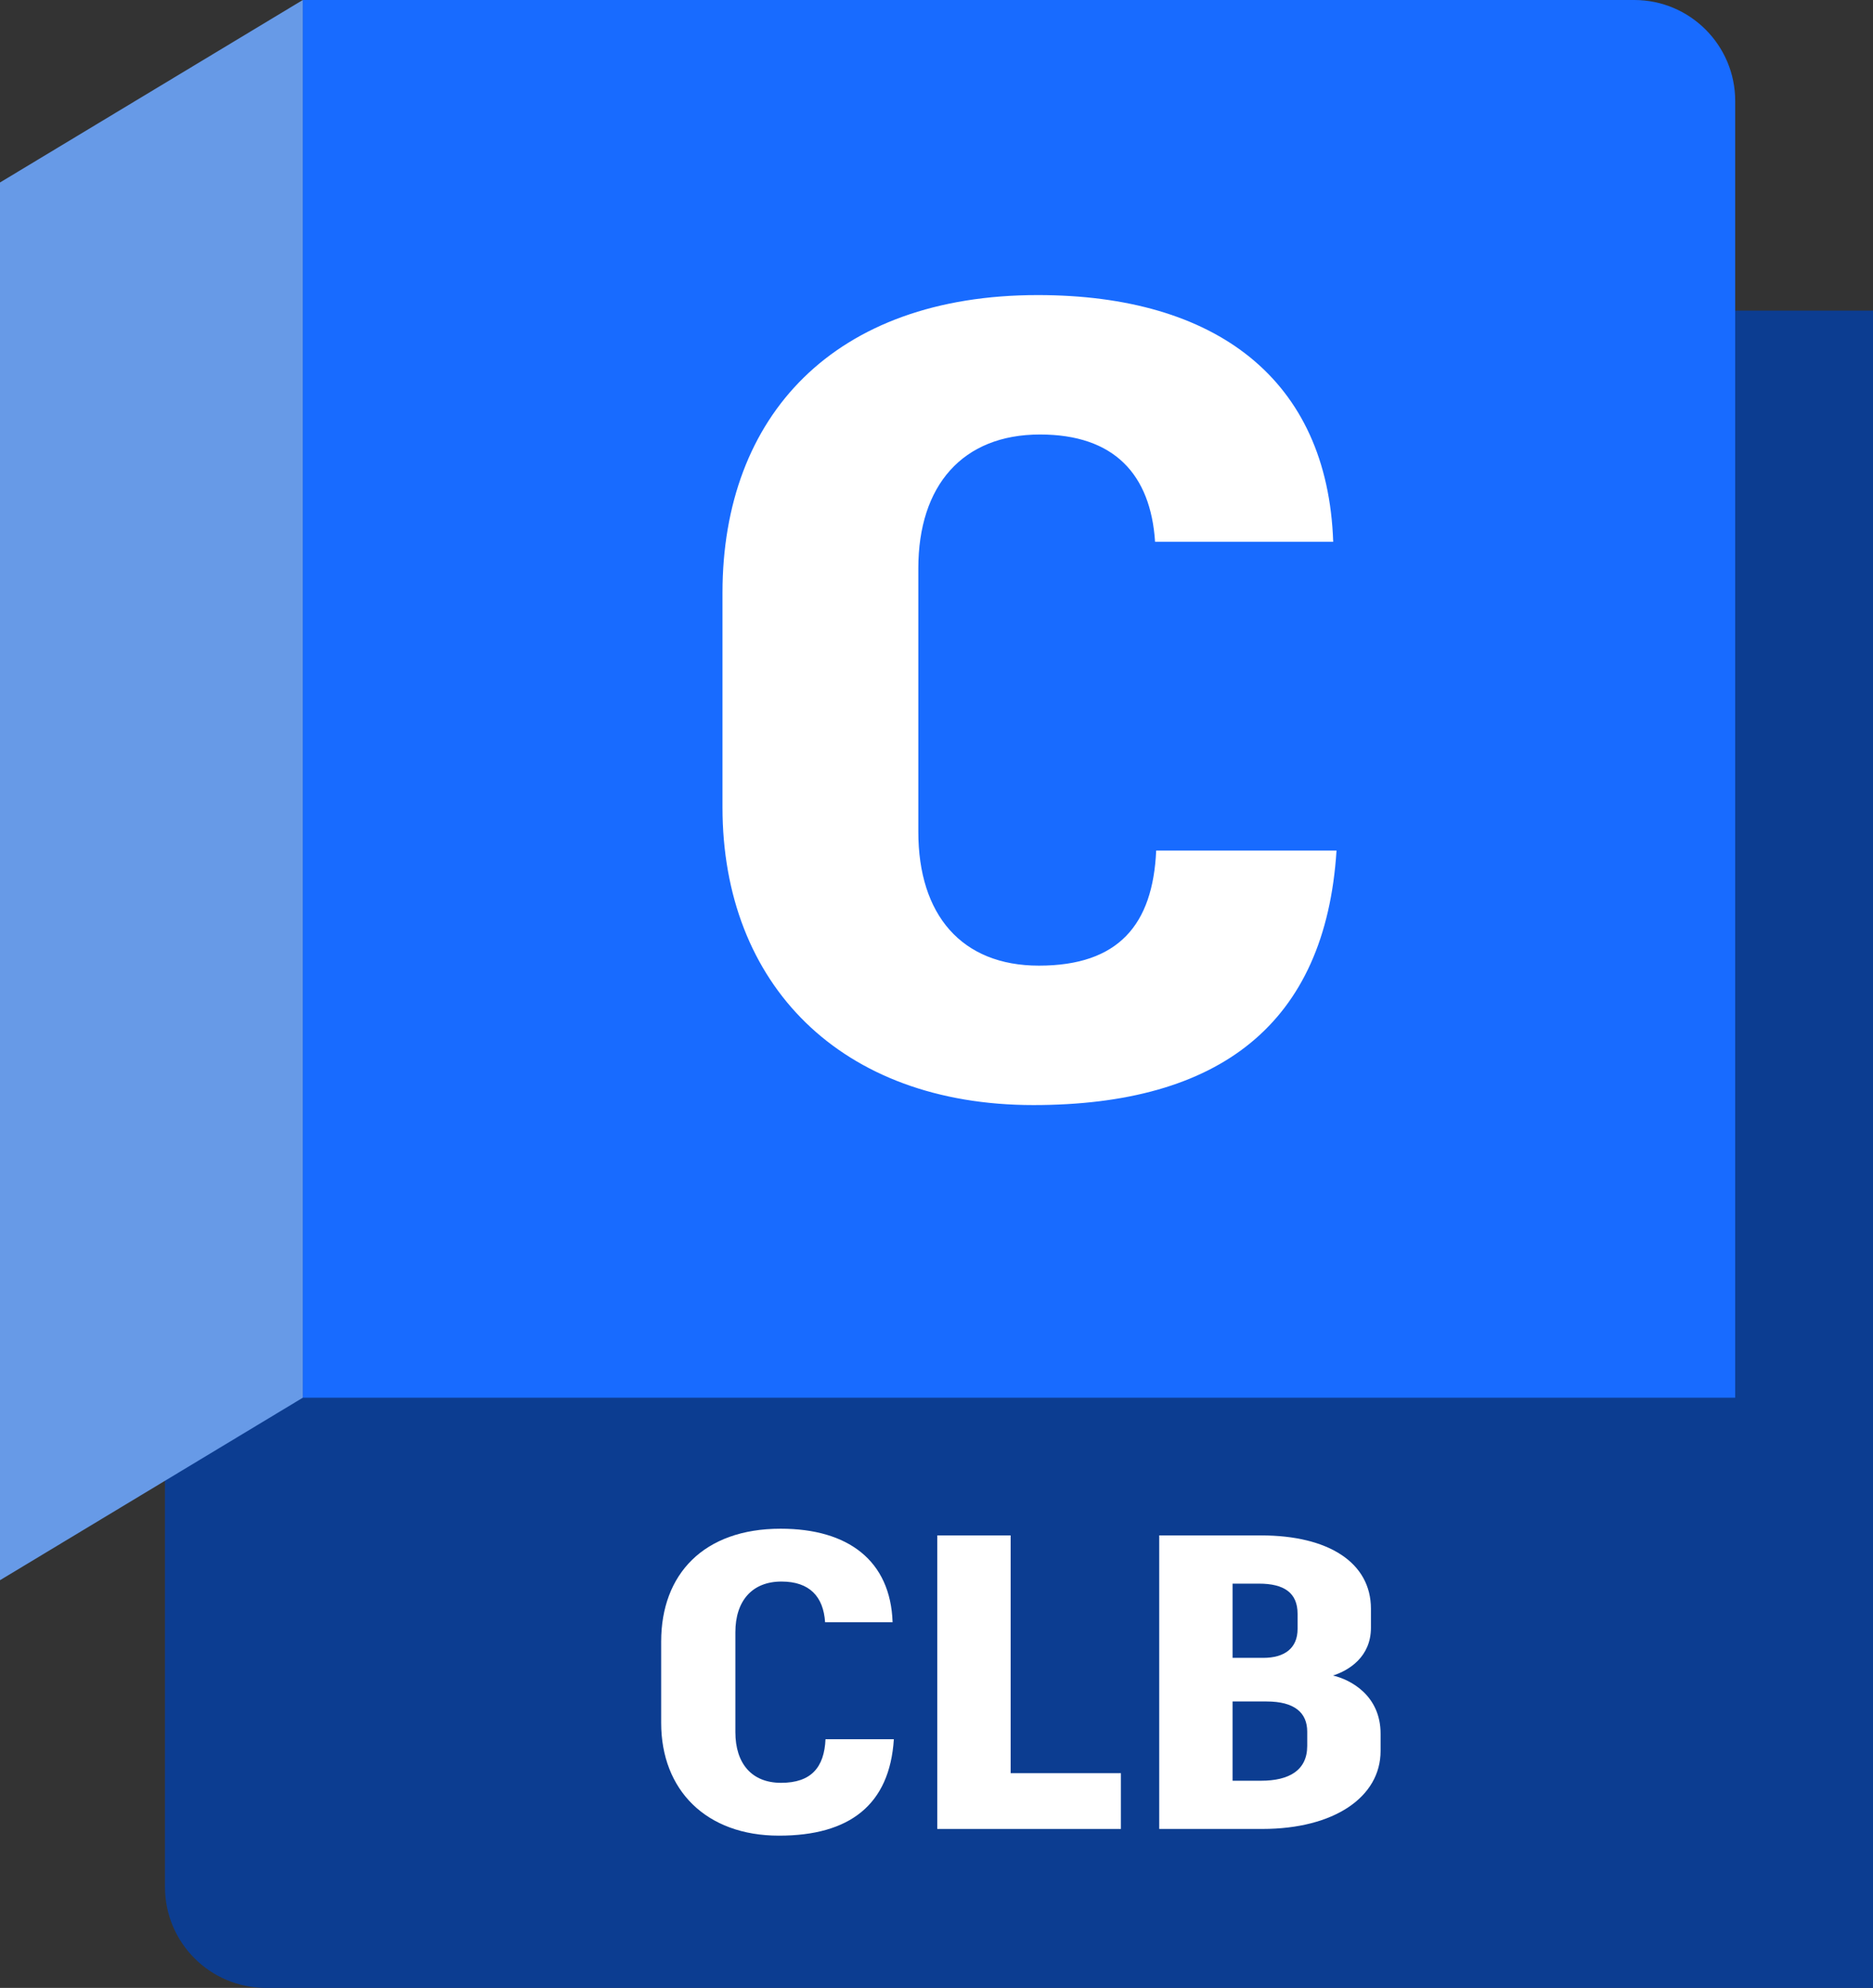
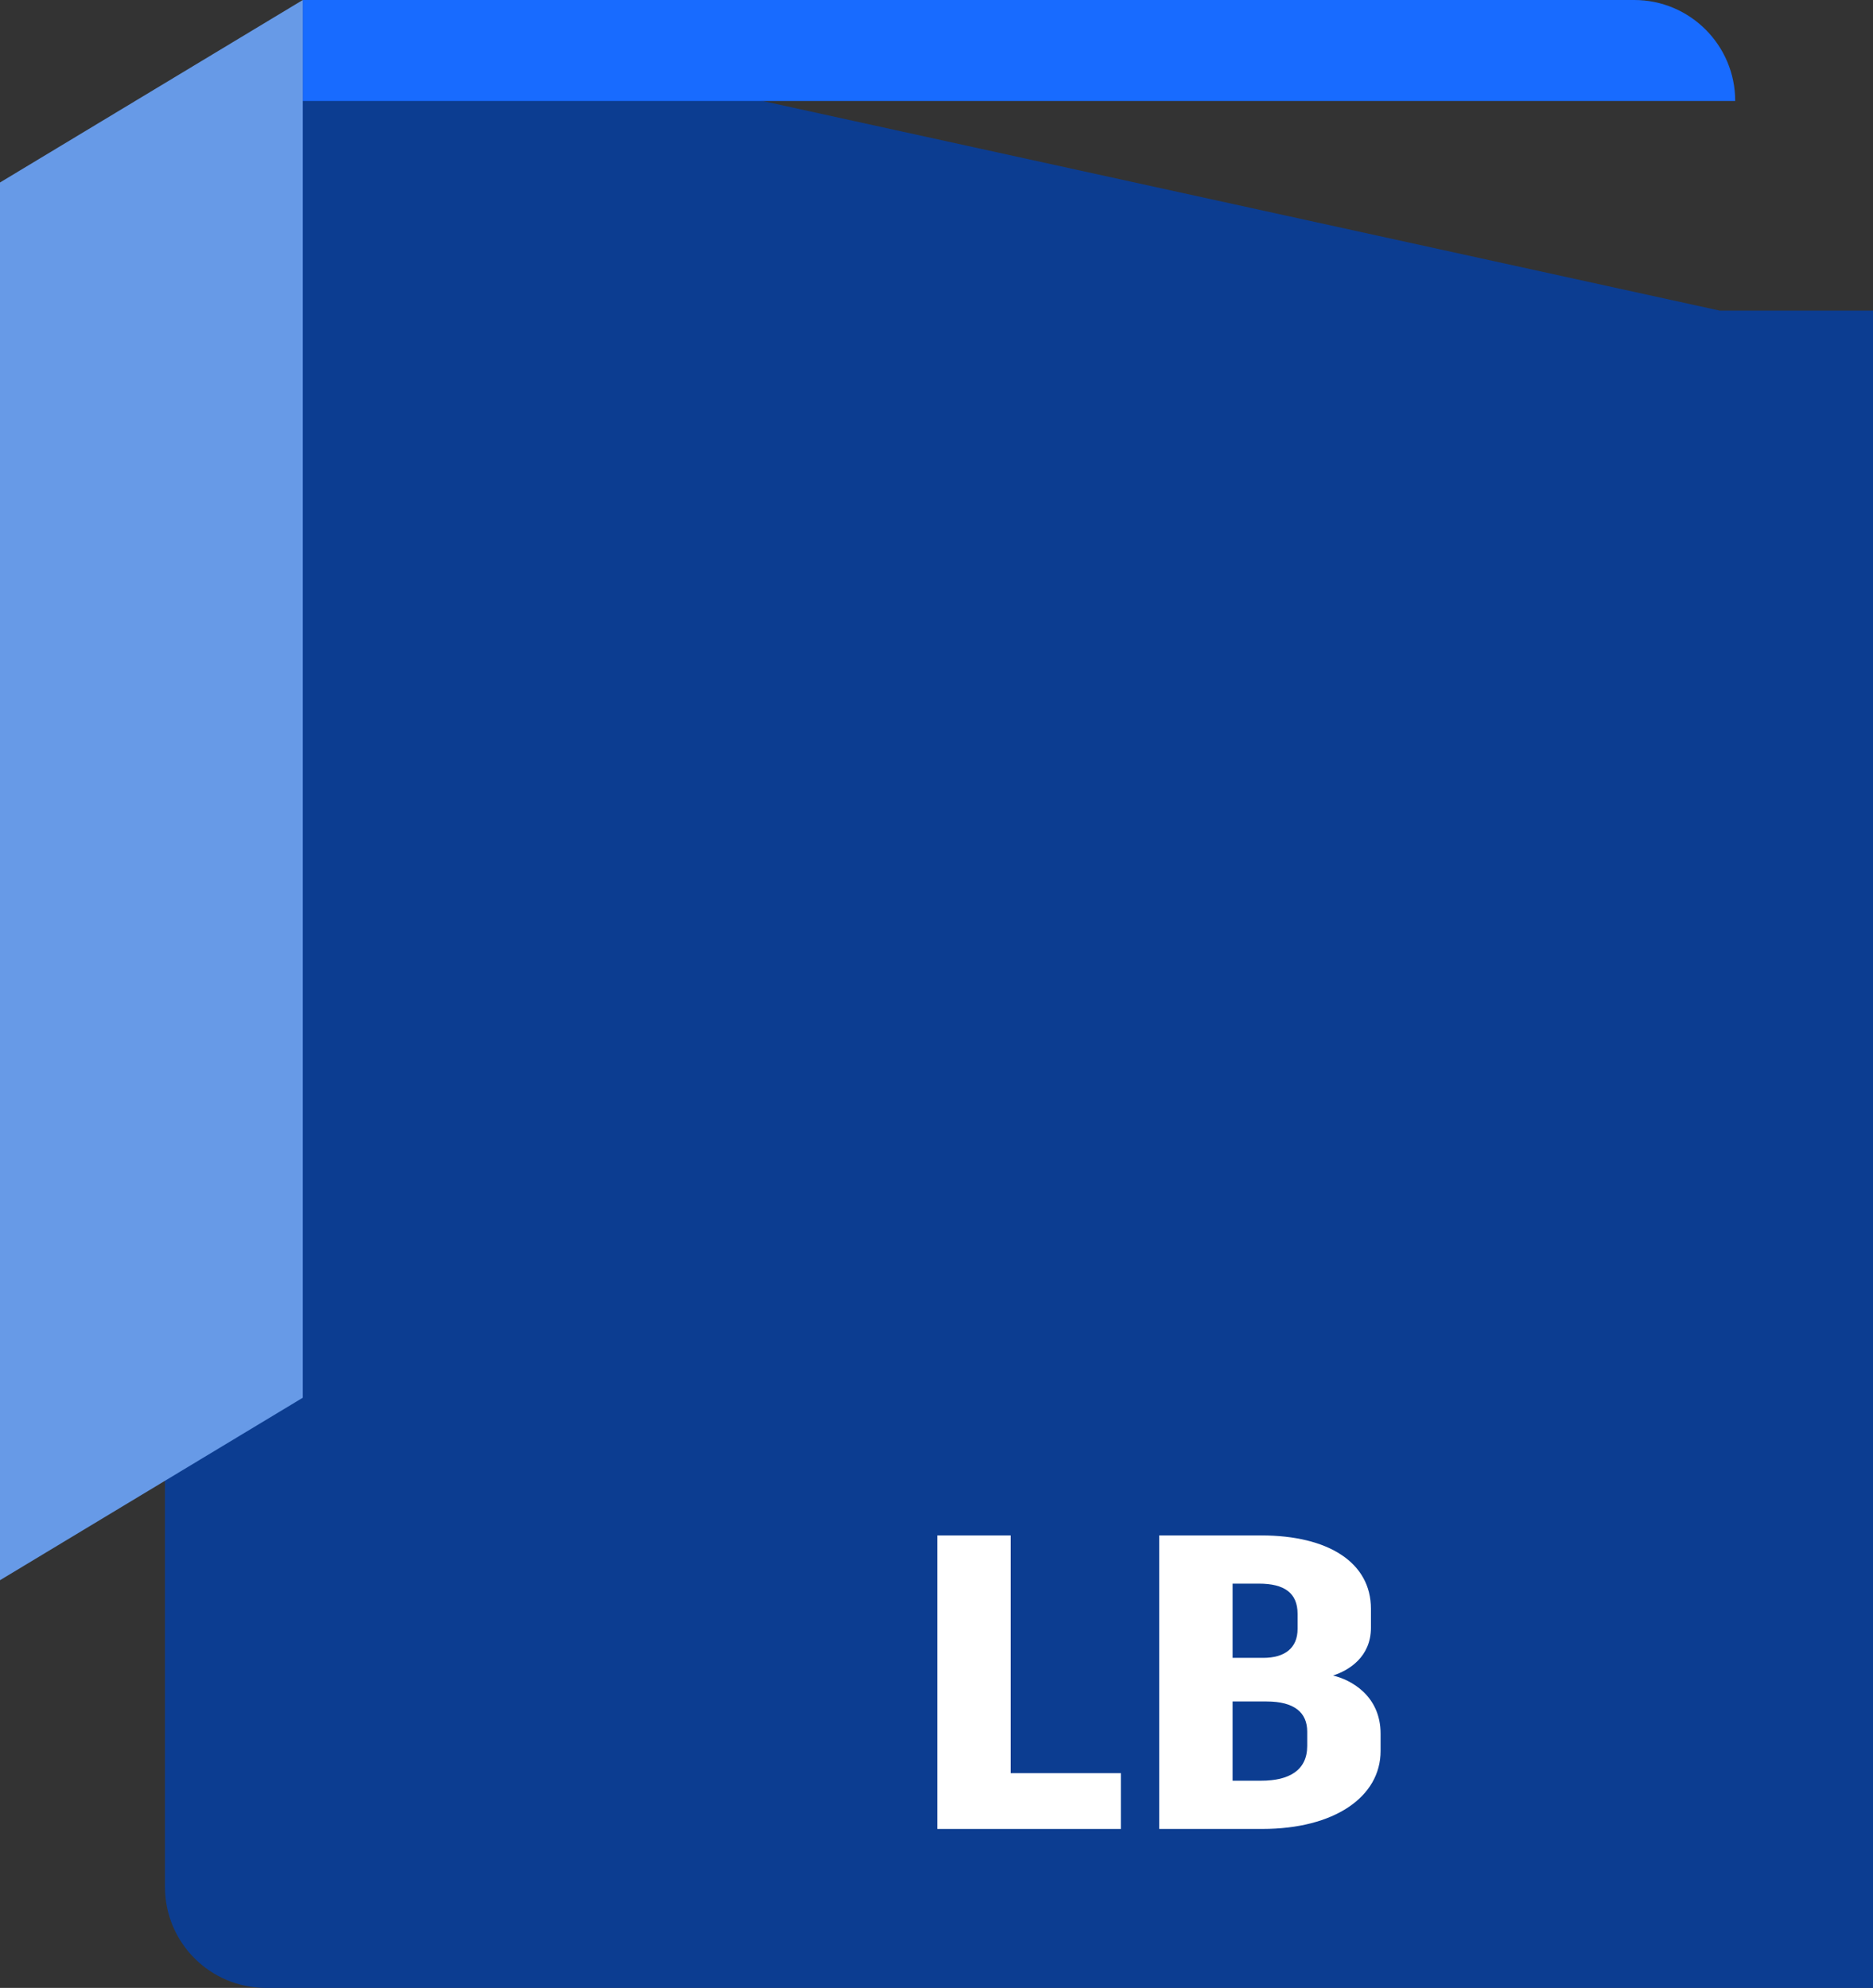
<svg xmlns="http://www.w3.org/2000/svg" width="965" height="1024" viewBox="0 0 965 1024">
  <rect x="0" y="0" width="965" height="1024" fill="#333333" stroke="none" />
  <g id="a">
    <path id="b" d="M156,.15L886,160h79v864H137c-28.719,0-52-23.281-52-52v-217.708L154.466,2.411l1.534-2.261Z" fill="#0c3d91" />
-     <path id="c" d="M156,0H842c28.7,0,52,23.3,52,52V720H156V0h0Z" fill="#186bff" />
+     <path id="c" d="M156,0H842c28.7,0,52,23.3,52,52H156V0h0Z" fill="#186bff" />
    <polygon id="d" points="0 814 156 720 156 0 0 94 0 814" fill="#679ae7" />
  </g>
  <g id="e">
    <g>
-       <path d="M340.645,887.479v-41.905c0-34.56,21.816-58.105,61.562-58.105,34.776,0,56.593,16.416,57.673,48.168h-34.777c-.863-13.176-7.992-20.951-22.464-20.951-15.12,0-23.761,9.935-23.761,26.136v51.409c0,16.2,8.425,26.136,23.545,26.136,15.552,0,22.248-7.992,22.896-22.464h35.208c-2.16,33.912-22.896,49.681-59.185,49.681-37.585,0-60.697-23.544-60.697-58.105Z" fill="#fff" />
      <path d="M577.512,913.398v28.729h-94.61v-151.202h37.801v122.474h56.809Z" fill="#fff" />
      <path d="M711.301,893.094v8.856c0,23.761-23.977,40.177-60.913,40.177h-53.137v-151.202h52.489c34.776,0,56.593,14.04,56.593,37.8v9.721c0,15.12-11.448,22.032-19.44,24.625h-.216c9.288,2.159,24.624,10.367,24.624,30.023Zm-76.249-77.328v38.232h15.769c11.016,0,17.712-4.969,17.712-14.904v-7.776c0-10.8-6.912-15.552-19.872-15.552h-13.608Zm38.448,76.248c0-9.72-6.479-15.552-20.952-15.552h-17.496v40.824h14.688c14.472,0,23.76-5.399,23.76-17.928v-7.345Z" fill="#fff" />
    </g>
  </g>
  <g id="f">
-     <path d="M372.241,415.915v-110.582c0-91.201,57.571-153.332,162.452-153.332,91.772,0,149.342,43.32,152.192,127.111h-91.772c-2.28-34.77-21.09-55.291-59.281-55.291-39.9,0-62.7,26.22-62.7,68.971v135.662c0,42.751,22.23,68.971,62.131,68.971,41.04,0,58.711-21.09,60.421-59.281h92.911c-5.7,89.491-60.421,131.102-156.183,131.102-99.181,0-160.172-62.131-160.172-153.332Z" fill="#fff" />
-   </g>
+     </g>
</svg>